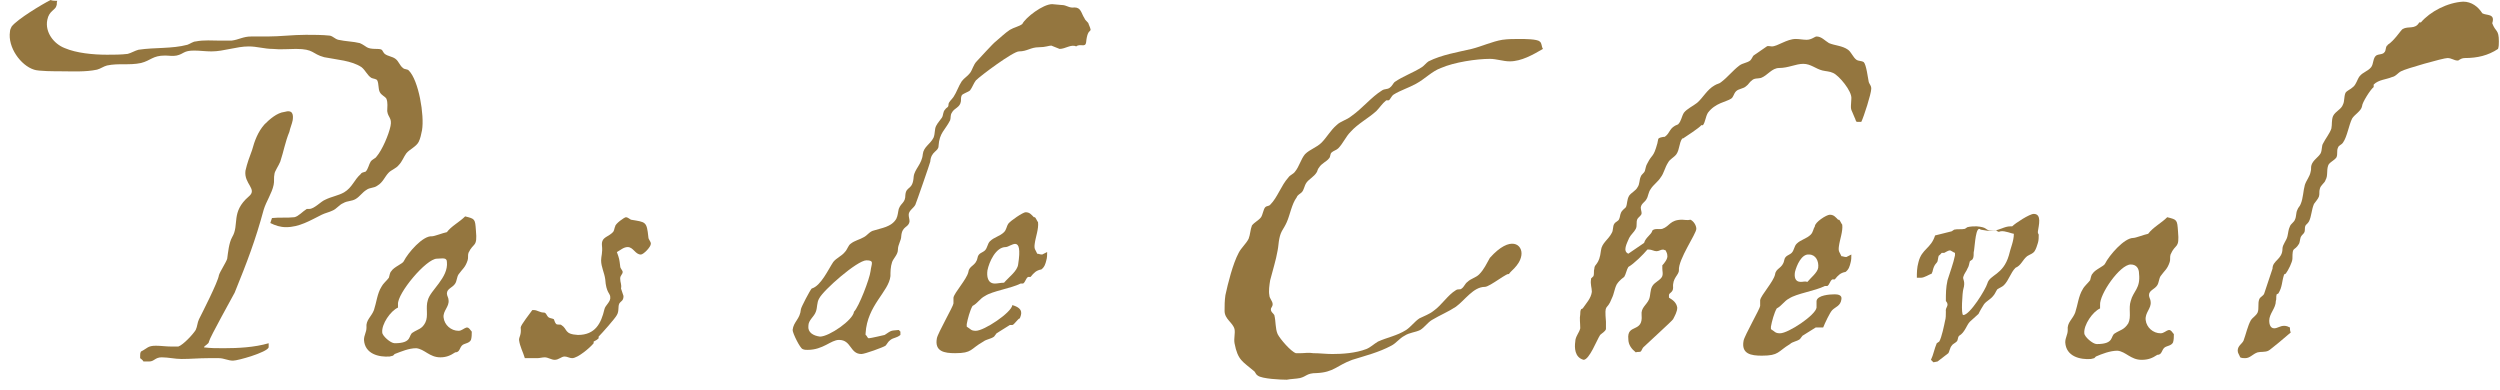
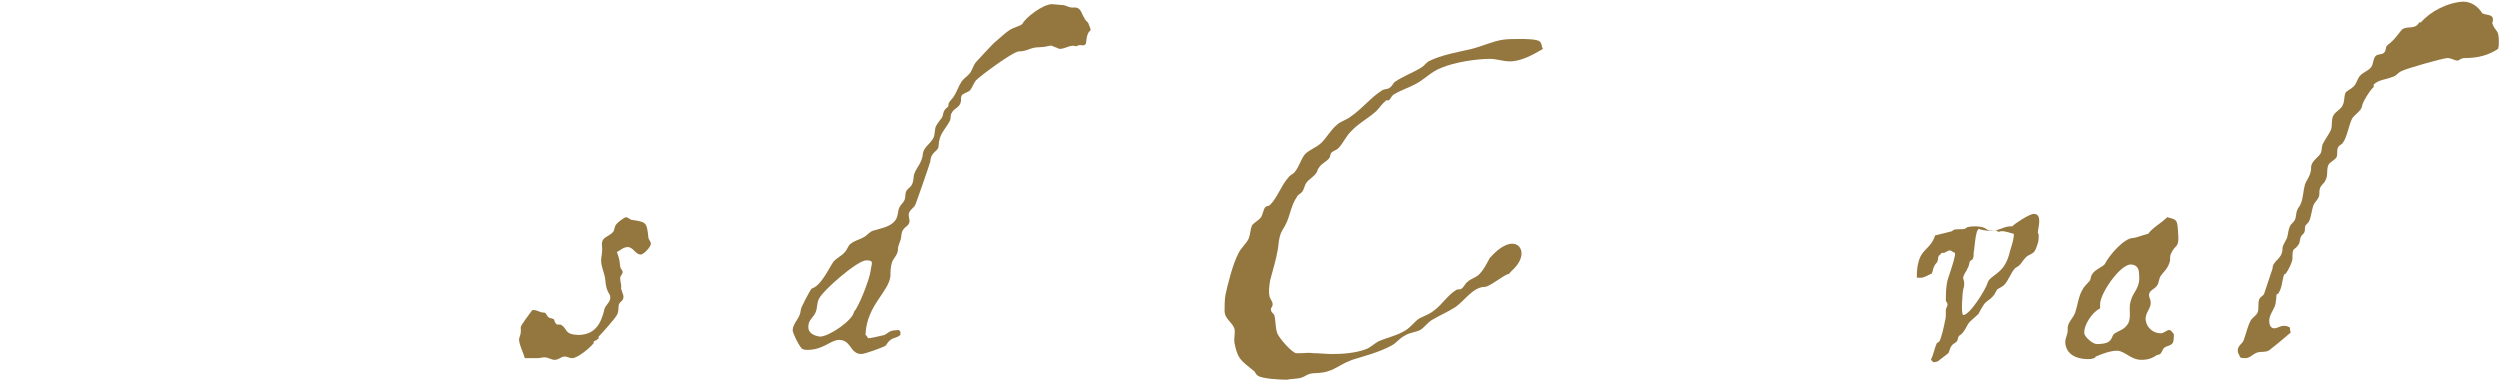
<svg xmlns="http://www.w3.org/2000/svg" width="231" height="36" viewBox="0 0 231 36" fill="none">
  <path d="M137.205 26.506C136.133 26.506 135.367 27.732 134.524 28.344C133.835 28.804 133.069 29.11 132.302 29.57C131.919 29.8 131.613 30.26 131.23 30.489C130.77 30.719 130.234 30.719 129.774 31.026C129.315 31.255 129.008 31.715 128.549 31.945C127.4 32.558 126.174 32.864 124.948 33.247C123.493 33.783 123.263 34.396 121.654 34.473C120.735 34.473 120.735 34.779 120.122 34.932C119.739 35.009 119.279 35.009 118.896 35.086C118.36 35.086 116.598 35.009 116.215 34.703C116.062 34.626 115.985 34.396 115.909 34.32C114.836 33.4 114.377 33.324 114.07 31.715C113.994 31.255 114.147 30.796 114.07 30.413C113.917 29.8 113.151 29.494 113.151 28.727C113.151 28.268 113.151 27.808 113.227 27.272C113.457 26.199 113.917 24.361 114.453 23.365C114.683 22.905 115.143 22.522 115.372 22.063C115.526 21.68 115.526 21.22 115.679 20.837C115.909 20.531 116.292 20.377 116.522 20.071C116.675 19.841 116.751 19.305 116.905 19.152C117.058 18.998 117.211 19.075 117.364 18.922C118.054 18.232 118.36 17.16 119.05 16.394C119.203 16.164 119.509 16.087 119.662 15.858C120.045 15.398 120.199 14.709 120.582 14.249C121.041 13.789 121.654 13.636 122.114 13.176C122.573 12.717 122.956 12.027 123.493 11.568C123.876 11.185 124.412 11.108 124.872 10.725C125.868 10.036 126.71 8.963 127.706 8.35C127.936 8.197 128.166 8.274 128.396 8.12C128.625 7.967 128.702 7.737 128.855 7.584C129.621 7.048 130.541 6.741 131.383 6.205C131.613 6.052 131.766 5.822 131.996 5.669C133.222 5.056 134.677 4.826 135.98 4.52C136.899 4.29 137.895 3.83 138.814 3.677C139.35 3.601 139.886 3.601 140.423 3.601C140.806 3.601 142.031 3.601 142.261 3.83C142.491 3.984 142.414 4.29 142.568 4.52C141.648 5.056 140.576 5.669 139.503 5.669C138.891 5.669 138.278 5.439 137.665 5.439C136.439 5.439 134.371 5.746 133.145 6.282C132.302 6.588 131.69 7.278 130.847 7.737C130.157 8.12 129.391 8.35 128.779 8.733C128.549 8.886 128.472 9.193 128.319 9.269H128.089C127.706 9.576 127.476 9.959 127.17 10.265C126.404 10.955 125.484 11.414 124.795 12.181C124.335 12.64 124.106 13.253 123.646 13.713C123.493 13.866 123.186 13.942 123.033 14.096C122.88 14.249 122.956 14.479 122.803 14.632C122.573 14.938 122.114 15.091 121.884 15.475C121.731 15.628 121.731 15.858 121.654 15.934C121.424 16.317 120.965 16.547 120.735 16.854C120.505 17.16 120.505 17.543 120.275 17.773C120.122 17.926 119.892 18.003 119.816 18.232C119.356 18.845 119.203 19.841 118.896 20.531C118.59 21.22 118.36 21.297 118.207 22.063C118.13 22.446 118.13 22.752 118.054 23.135C117.9 24.055 117.594 24.974 117.364 25.893C117.288 26.353 117.211 26.889 117.288 27.272C117.288 27.578 117.594 27.808 117.594 28.115C117.594 28.268 117.517 28.344 117.441 28.498C117.364 28.804 117.671 28.957 117.747 29.11C117.9 29.723 117.824 30.336 118.054 30.872C118.284 31.332 119.279 32.481 119.739 32.634C119.892 32.634 120.045 32.634 120.199 32.634C120.582 32.634 120.888 32.558 121.348 32.634C121.961 32.634 122.497 32.711 123.11 32.711C124.029 32.711 125.255 32.634 126.251 32.251C126.634 32.098 126.94 31.792 127.323 31.562C128.166 31.179 129.085 31.026 129.928 30.489C130.387 30.183 130.694 29.723 131.153 29.417C131.613 29.187 132.073 29.034 132.456 28.727C133.222 28.191 133.758 27.272 134.524 26.812C134.754 26.659 134.907 26.812 135.06 26.659C135.29 26.506 135.367 26.199 135.597 26.046C135.903 25.74 136.363 25.663 136.669 25.357C137.129 24.897 137.358 24.361 137.665 23.825C139.58 21.68 140.729 22.599 140.576 23.595C140.423 24.591 139.427 25.127 139.427 25.357C139.427 25.05 137.665 26.506 137.205 26.506Z" fill="#94763F" />
-   <path d="M152.68 21.297C152.91 21.067 153.369 21.22 153.599 21.143C154.288 20.913 154.288 20.301 155.438 20.301C155.667 20.301 155.897 20.377 156.204 20.301C156.51 20.454 156.74 20.837 156.74 21.143C156.74 21.603 155.054 23.978 155.131 24.974C155.131 25.433 154.518 25.663 154.595 26.582C154.595 27.042 154.212 27.042 154.212 27.272V27.502C154.595 27.731 154.901 27.961 154.978 28.421C154.978 28.804 154.748 29.187 154.595 29.493C154.518 29.646 152.143 31.791 151.837 32.098C151.76 32.175 151.684 32.404 151.607 32.481C151.454 32.558 151.301 32.481 151.148 32.558C150.765 32.251 150.458 31.868 150.458 31.332C150.305 29.876 151.837 30.796 151.684 29.11C151.607 28.421 152.143 28.191 152.373 27.655C152.526 27.272 152.45 26.812 152.68 26.429C152.91 26.046 153.446 25.893 153.599 25.51C153.676 25.28 153.599 25.05 153.599 24.82C153.599 24.744 153.599 24.59 153.599 24.514C153.752 24.361 154.135 23.901 154.059 23.595C154.059 23.441 153.982 23.288 153.905 23.135L153.676 23.058C153.446 23.058 153.293 23.212 153.063 23.212C152.833 23.212 152.603 23.058 152.373 23.058H152.22C151.837 23.518 150.994 24.361 150.458 24.667C150.305 24.897 150.228 25.357 150.075 25.586C149.998 25.663 149.692 25.816 149.386 26.276C149.156 26.735 149.156 27.119 148.926 27.578C148.466 28.804 148.237 27.885 148.39 29.723C148.39 29.953 148.39 30.183 148.39 30.413C148.313 30.642 148.007 30.796 147.853 30.949C147.547 31.409 146.858 33.247 146.321 33.247C145.479 33.017 145.479 32.098 145.555 31.562C145.555 31.102 145.938 30.719 146.015 30.336C146.015 29.876 145.938 29.417 146.015 29.034C146.015 28.881 146.015 28.727 146.092 28.574L146.245 28.497C146.551 28.038 147.011 27.578 147.087 26.965C147.087 26.582 146.934 26.276 147.011 25.816V25.74L147.241 25.51C147.317 25.28 147.241 25.05 147.317 24.82C147.317 24.361 147.777 24.514 147.93 23.135C148.007 22.446 148.62 22.139 148.926 21.526C149.079 21.297 149.003 20.913 149.156 20.684C149.309 20.454 149.539 20.454 149.615 20.224C149.692 20.071 149.692 19.841 149.769 19.688C149.845 19.458 150.075 19.305 150.228 19.151C150.382 18.845 150.305 18.462 150.535 18.079C150.765 17.773 151.148 17.619 151.301 17.313C151.531 17.006 151.454 16.623 151.607 16.317C151.684 16.087 151.914 16.011 151.99 15.781C152.067 15.551 152.067 15.321 152.22 15.091C152.68 14.172 152.756 14.632 153.139 13.253L153.216 12.87C153.216 12.717 153.676 12.64 153.829 12.64C154.365 12.257 154.212 11.797 155.054 11.491C155.361 11.184 155.361 10.801 155.591 10.418C155.897 10.035 156.433 9.806 156.816 9.499C157.353 9.039 157.736 8.273 158.425 7.89C158.655 7.737 158.885 7.737 159.038 7.584C159.651 7.124 160.11 6.511 160.723 6.052C161.03 5.822 161.413 5.822 161.719 5.592C161.872 5.439 161.949 5.209 162.026 5.133L163.251 4.29C163.328 4.213 163.634 4.29 163.711 4.29C164.247 4.29 165.09 3.6 165.933 3.6C166.239 3.6 166.622 3.677 166.928 3.677C167.388 3.677 167.695 3.371 167.848 3.371C168.307 3.371 168.614 3.754 168.997 3.983C169.533 4.213 170.223 4.213 170.759 4.596C171.065 4.826 171.218 5.286 171.525 5.516C171.755 5.669 171.984 5.592 172.214 5.745C172.444 5.975 172.597 7.201 172.674 7.584C172.751 7.814 172.904 7.89 172.904 8.197C172.904 8.656 172.214 10.801 171.984 11.261H171.601C171.448 11.261 171.448 10.955 171.372 10.878C170.989 9.882 170.989 10.342 171.065 9.116C171.142 8.427 169.916 6.971 169.38 6.741C169.073 6.588 168.69 6.588 168.384 6.511C167.771 6.358 167.311 5.899 166.622 5.899C165.933 5.899 165.243 6.282 164.4 6.282C163.711 6.282 163.328 6.971 162.715 7.201C162.409 7.278 162.102 7.201 161.872 7.431C161.643 7.584 161.566 7.814 161.336 7.967C161.106 8.197 160.647 8.197 160.417 8.427C160.187 8.656 160.187 8.963 159.957 9.116C159.498 9.422 158.502 9.499 157.812 10.418C157.582 10.801 157.582 11.261 157.353 11.568H157.199C157.046 11.797 155.744 12.64 155.514 12.793H155.438C155.131 13.253 155.208 13.789 154.901 14.249C154.671 14.555 154.288 14.708 154.135 15.015C153.829 15.474 153.752 16.011 153.446 16.394C153.216 16.777 152.756 17.083 152.526 17.466C152.297 17.773 152.297 18.156 152.143 18.385C151.99 18.692 151.684 18.768 151.607 19.151C151.607 19.381 151.684 19.535 151.684 19.688C151.684 19.918 151.454 19.994 151.301 20.224C151.148 20.53 151.301 20.837 151.148 21.143C150.994 21.45 150.688 21.68 150.535 21.986C150.305 22.522 149.922 23.212 150.458 23.441L151.914 22.446C152.067 21.909 152.603 21.68 152.68 21.297Z" fill="#94763F" />
-   <path d="M169.073 19.841C169.456 19.841 169.61 20.071 169.839 20.301H169.916C169.993 20.301 170.146 20.684 170.223 20.761C170.299 21.373 169.993 22.14 169.916 22.752C169.839 23.289 169.993 23.289 170.146 23.672C170.299 23.672 170.376 23.748 170.606 23.748L171.065 23.518C171.065 23.748 171.065 24.055 170.989 24.285C170.912 24.591 170.835 24.897 170.529 25.127C170.069 25.204 169.839 25.434 169.533 25.817H169.303C169.073 25.97 169.073 26.276 168.844 26.429H168.614C167.695 26.889 166.009 27.119 165.32 27.578C164.86 27.808 164.63 28.268 164.171 28.498C163.941 28.881 163.711 29.724 163.634 30.183V30.413C164.017 30.643 164.017 30.796 164.477 30.796C165.243 30.796 167.771 29.111 167.848 28.421C167.848 28.191 167.848 27.962 167.848 27.808C167.924 27.272 169.073 27.195 169.533 27.195C169.839 27.195 170.223 27.272 170.146 27.655C170.069 28.268 169.61 28.345 169.303 28.651C169.073 28.881 168.614 29.877 168.461 30.26C168.307 30.26 168.154 30.26 168.001 30.26H167.771L166.545 31.026L166.316 31.332C166.009 31.562 165.626 31.562 165.396 31.792C164.247 32.481 164.4 32.864 162.792 32.864C161.796 32.864 160.877 32.711 161.106 31.485C161.183 31.026 162.638 28.498 162.638 28.268C162.638 28.038 162.638 27.885 162.638 27.732C162.715 27.272 163.864 26.046 164.017 25.357C164.094 24.744 164.707 24.821 164.86 24.055C164.937 23.595 165.32 23.595 165.55 23.365C165.779 23.135 165.779 22.752 166.009 22.523C166.392 22.14 166.928 22.063 167.311 21.68C167.541 21.45 167.541 21.144 167.694 20.914C167.694 20.531 168.767 19.841 169.073 19.841ZM165.856 25.127C165.779 25.587 165.856 26.046 166.392 26.046C166.622 26.046 166.775 25.97 167.005 26.046C167.311 25.663 167.924 25.204 168.001 24.744C168.078 24.131 167.771 23.518 167.158 23.518C166.469 23.442 166.009 24.514 165.856 25.127Z" fill="#94763F" />
  <path d="M187.919 19.764C188.685 19.764 188.378 20.837 188.302 21.373V21.526L188.378 21.679C188.378 21.909 188.378 22.216 188.302 22.445C188.225 22.675 188.148 22.982 187.995 23.211C187.842 23.441 187.536 23.518 187.306 23.671C186.846 24.054 186.769 24.514 186.233 24.744C185.774 25.203 185.62 25.893 185.161 26.352C185.008 26.506 184.778 26.582 184.548 26.735C184.395 26.965 184.318 27.195 184.165 27.348C183.935 27.655 183.552 27.808 183.322 28.114C182.403 29.57 183.322 28.497 182.02 29.723C181.713 30.029 181.56 30.719 181.024 31.025C180.871 31.178 180.947 31.408 180.794 31.561C180.641 31.715 180.411 31.791 180.335 31.945C180.181 32.098 180.105 32.557 180.028 32.634L179.032 33.4L178.649 33.477C178.573 33.4 178.496 33.324 178.419 33.247C178.649 32.787 178.726 32.251 178.956 31.715L179.185 31.561C179.415 31.178 179.645 30.029 179.722 29.646C179.798 29.416 179.798 29.11 179.798 28.804C179.722 28.344 180.181 28.267 179.798 27.808C179.798 27.118 179.798 26.582 179.951 25.893C180.181 25.127 180.488 24.36 180.641 23.595V23.365C180.564 23.365 180.258 23.135 180.181 23.135C180.028 23.135 179.798 23.288 179.645 23.365H179.415C179.032 23.824 179.185 23.365 179.032 24.131C178.956 24.36 178.726 24.36 178.573 25.05C178.573 25.127 178.496 25.203 178.496 25.28C178.266 25.356 177.807 25.663 177.5 25.663H177.117C177.117 25.203 177.117 24.744 177.27 24.207C177.577 22.982 178.419 22.982 178.802 21.756L180.335 21.373L180.564 21.22C180.871 21.143 181.254 21.22 181.56 21.143L181.79 20.99C182.096 20.913 182.403 20.913 182.633 20.913C183.629 20.99 183.399 21.22 183.858 21.296C183.935 21.296 184.088 21.296 184.165 21.296C184.778 21.296 185.161 20.913 185.774 20.913H185.927C186.233 20.607 187.536 19.764 187.919 19.764ZM182.403 23.135C182.326 23.365 182.403 23.595 182.326 23.824L182.25 23.977L182.02 24.131C181.943 24.36 181.943 24.59 181.79 24.82C181.713 25.05 181.484 25.28 181.407 25.586C181.33 25.816 181.637 25.969 181.407 26.735C181.33 26.965 181.177 29.11 181.407 29.11C182.02 29.11 183.475 26.735 183.629 26.199C183.858 25.356 185.084 25.433 185.62 23.595C185.774 22.905 186.08 22.292 186.08 21.603C185.927 21.603 185.237 21.296 184.854 21.373C184.471 21.526 184.624 21.22 184.318 21.296C183.629 21.373 183.552 21.296 183.016 21.22C182.556 20.76 182.48 22.675 182.403 23.135Z" fill="#94763F" />
  <path d="M200.252 20.071C201.171 20.301 201.171 20.301 201.248 21.374C201.401 23.059 201.018 22.446 200.559 23.519C200.482 23.748 200.559 23.978 200.482 24.208C200.252 24.898 200.022 24.974 199.639 25.51C199.486 25.74 199.486 26.123 199.333 26.353C199.103 26.736 198.567 26.813 198.567 27.272C198.567 27.502 198.72 27.655 198.72 27.885C198.797 28.498 198.184 28.881 198.26 29.57C198.337 30.26 198.95 30.796 199.639 30.796C199.946 30.796 200.099 30.566 200.405 30.49C200.635 30.49 200.712 30.72 200.865 30.873C200.865 31.103 200.865 31.409 200.788 31.639C200.635 31.945 200.252 31.945 200.022 32.099C199.716 32.328 199.792 32.788 199.333 32.788C198.873 33.094 198.49 33.248 197.877 33.248C196.881 33.248 196.422 32.481 195.656 32.405C194.966 32.405 194.2 32.711 193.664 32.941L193.511 33.094L193.204 33.171C192.208 33.248 190.906 32.941 190.83 31.639C190.83 31.179 191.059 30.949 191.059 30.49C190.983 29.8 191.519 29.494 191.749 28.881C191.979 28.192 192.055 27.349 192.438 26.736C192.591 26.43 192.898 26.2 193.128 25.893C193.204 25.663 193.204 25.434 193.358 25.28C193.587 24.898 194.43 24.591 194.507 24.361C194.89 23.595 196.269 21.986 197.111 21.986C197.341 21.986 198.107 21.68 198.49 21.603C198.95 20.991 199.716 20.608 200.252 20.071ZM194.047 28.192C194.047 28.268 194.047 28.421 194.047 28.498C193.358 28.804 192.515 30.03 192.591 30.796C192.591 31.103 193.358 31.792 193.741 31.792C195.426 31.792 194.966 31.026 195.426 30.796C195.886 30.49 196.269 30.49 196.652 29.877C196.958 29.264 196.652 28.498 196.881 27.808C197.111 26.889 197.801 26.659 197.647 25.28C197.647 24.821 197.418 24.438 196.881 24.438C195.886 24.438 193.97 27.196 194.047 28.192Z" fill="#94763F" />
  <path d="M227.601 0.153C228.367 0.153 228.979 0.613 229.363 1.226C229.746 1.456 230.588 1.226 230.282 2.145C230.588 2.988 230.895 2.681 230.895 3.83C230.895 4.06 230.895 4.29 230.818 4.52C229.899 5.133 228.903 5.363 227.754 5.363C227.524 5.363 227.371 5.439 227.141 5.592H227.064C226.758 5.592 226.528 5.363 226.145 5.363C225.762 5.363 222.238 6.358 221.855 6.588C221.549 6.741 221.395 7.048 221.012 7.124C220.476 7.354 219.787 7.354 219.327 7.814V8.044C219.021 8.274 218.255 9.499 218.255 9.806C218.178 10.265 217.565 10.572 217.335 10.955C217.029 11.568 216.876 12.64 216.493 13.176C216.339 13.406 216.11 13.406 216.033 13.636C215.88 13.942 216.033 14.249 215.88 14.555C215.65 14.862 215.19 15.015 215.114 15.321C214.961 15.781 215.114 16.241 214.884 16.624C214.807 16.93 214.424 17.083 214.348 17.466C214.271 17.696 214.348 17.926 214.271 18.156C214.194 18.386 213.965 18.615 213.811 18.845C213.582 19.381 213.582 19.994 213.352 20.454C213.122 20.837 212.969 20.684 212.969 21.22C212.969 21.603 212.739 21.603 212.586 21.91C212.509 22.139 212.509 22.369 212.433 22.522C211.973 23.288 211.82 22.676 211.82 23.901C211.82 24.208 211.437 24.974 211.207 25.28L211.054 25.357C210.824 26.046 210.9 26.506 210.517 27.119L210.364 27.195C210.288 27.425 210.364 27.655 210.288 27.808C210.288 28.498 209.675 28.957 209.675 29.647C209.675 29.877 209.751 30.336 210.134 30.336C210.441 30.336 210.671 30.106 211.054 30.106C211.283 30.106 211.437 30.183 211.59 30.26C211.59 30.413 211.59 30.566 211.666 30.719C211.513 30.872 209.675 32.405 209.598 32.405C209.292 32.558 208.909 32.481 208.602 32.558C208.143 32.711 207.913 33.094 207.453 33.094C207.3 33.094 207.147 33.094 206.994 33.017C206.917 32.788 206.764 32.634 206.764 32.405C206.764 31.945 207.147 31.792 207.3 31.485C207.53 30.872 207.683 30.106 207.989 29.57C208.143 29.34 208.449 29.187 208.602 28.881C208.755 28.498 208.602 28.038 208.755 27.655C208.832 27.425 209.138 27.349 209.215 27.119L209.981 24.82C209.981 24.055 210.9 23.978 210.9 22.982C210.9 22.599 211.283 22.216 211.36 21.833C211.437 21.526 211.437 21.22 211.59 20.914C211.666 20.684 211.973 20.531 212.049 20.301C212.203 19.994 212.126 19.688 212.279 19.381C212.356 19.152 212.509 19.075 212.586 18.845C212.816 18.309 212.816 17.619 212.969 17.083C213.122 16.624 213.428 16.317 213.505 15.858C213.582 15.628 213.505 15.475 213.582 15.245C213.735 14.785 214.194 14.555 214.424 14.172C214.578 13.866 214.501 13.483 214.654 13.253C214.884 12.793 215.267 12.334 215.42 11.874C215.497 11.491 215.42 11.108 215.573 10.725C215.803 10.265 216.339 10.112 216.493 9.652C216.646 9.346 216.569 8.963 216.722 8.58C216.876 8.35 217.182 8.274 217.412 8.044C217.718 7.814 217.795 7.354 218.025 7.048C218.331 6.665 218.791 6.588 219.097 6.205C219.327 5.899 219.251 5.363 219.557 5.133C219.787 4.98 220.17 5.056 220.323 4.826C220.476 4.673 220.4 4.443 220.553 4.213C220.553 4.213 220.629 4.213 220.629 4.137C221.242 3.754 221.855 2.758 222.008 2.681C222.545 2.375 223.157 2.758 223.54 2.068H223.694C224.536 1.073 226.145 0.23 227.601 0.153Z" fill="#94763F" />
  <path d="M98.059 0.459C98.596 0.459 98.749 0.766 99.285 0.689C99.898 0.689 99.898 1.225 100.204 1.685C100.281 1.915 100.587 2.068 100.587 2.221C101.047 3.294 100.511 2.298 100.358 3.907C100.281 4.443 99.821 3.983 99.438 4.29C98.979 4.06 98.442 4.52 97.906 4.52L97.14 4.213C96.91 4.213 96.604 4.366 95.991 4.366C95.225 4.366 94.918 4.749 94.153 4.749C93.616 4.749 90.629 6.971 90.169 7.431C89.939 7.737 89.862 8.043 89.633 8.35C89.48 8.503 88.943 8.656 88.867 8.809C88.79 8.963 88.79 9.116 88.79 9.346C88.713 9.959 88.177 9.959 87.947 10.418C87.794 10.648 87.871 10.878 87.794 11.108C87.335 12.027 86.798 12.257 86.722 13.482C86.722 14.019 86.032 13.942 85.956 14.938C85.956 15.015 84.653 18.768 84.577 18.922C84.424 19.228 83.964 19.458 83.964 19.841C83.964 20.071 84.04 20.224 84.04 20.454C83.964 21.067 83.351 20.837 83.274 21.833C83.274 22.216 82.968 22.599 82.968 23.058C82.968 23.518 82.585 23.824 82.432 24.207C82.278 24.667 82.278 25.127 82.278 25.51C82.125 26.965 80.133 28.191 79.98 30.796V30.949C80.133 31.025 80.133 31.255 80.287 31.255C80.44 31.255 81.742 30.949 81.742 30.949C82.432 30.489 82.278 30.566 83.045 30.489L83.198 30.642V30.949C82.815 31.255 82.585 31.178 82.278 31.408C82.049 31.562 81.972 31.791 81.819 31.945C81.589 32.098 79.904 32.711 79.597 32.711C78.525 32.711 78.678 31.408 77.529 31.408C76.763 31.408 76.073 32.328 74.618 32.328C74.465 32.328 74.311 32.328 74.158 32.251C73.928 32.174 73.239 30.796 73.239 30.489C73.316 29.723 73.928 29.493 74.005 28.574C74.005 28.421 74.848 26.812 75.001 26.659C75.844 26.429 76.533 24.897 76.993 24.207C77.299 23.824 77.759 23.671 78.065 23.288C78.295 23.058 78.372 22.675 78.601 22.522C78.984 22.216 79.444 22.139 79.827 21.909C80.133 21.756 80.363 21.373 80.746 21.296C81.436 21.067 82.355 20.99 82.815 20.224C82.968 19.917 82.968 19.611 83.045 19.305C83.274 18.692 83.657 18.768 83.657 18.002C83.734 17.16 84.347 17.619 84.424 16.317C84.5 15.627 85.189 15.168 85.266 14.248C85.343 13.559 85.956 13.329 86.262 12.716C86.415 12.333 86.339 11.95 86.492 11.644C86.645 11.338 86.875 11.108 87.028 10.878C87.181 10.648 87.105 10.342 87.335 10.112C87.488 9.882 87.641 9.959 87.641 9.652C87.641 9.422 87.947 9.193 88.101 8.963C88.407 8.503 88.56 7.967 88.867 7.507C89.096 7.201 89.403 7.048 89.633 6.741C89.862 6.435 89.939 5.975 90.246 5.669C90.399 5.515 91.778 3.983 92.007 3.83C92.467 3.447 92.85 3.064 93.31 2.758C93.693 2.528 94.153 2.451 94.459 2.221C94.765 1.609 96.374 0.383 97.217 0.383L98.059 0.459ZM74.695 30.106C74.618 30.719 75.154 31.025 75.767 31.102C76.61 31.102 78.831 29.57 78.908 28.804C79.368 28.344 80.363 25.739 80.44 25.05C80.516 24.361 80.823 24.054 80.057 24.054C79.214 24.054 76.073 26.812 75.69 27.578C75.46 27.961 75.537 28.421 75.384 28.804C75.231 29.263 74.695 29.57 74.695 30.106Z" fill="#94763F" />
-   <path d="M94.765 19.611C95.148 19.611 95.302 19.841 95.531 20.071H95.608C95.685 20.071 95.838 20.454 95.914 20.531C95.991 21.143 95.685 21.91 95.608 22.522C95.531 23.059 95.685 23.059 95.838 23.442C95.991 23.442 96.068 23.518 96.297 23.518L96.757 23.288C96.757 23.518 96.757 23.825 96.68 24.055C96.604 24.361 96.527 24.667 96.221 24.897C95.761 24.974 95.531 25.204 95.225 25.587H94.995C94.765 25.74 94.765 26.046 94.535 26.2H94.306C93.386 26.659 91.701 26.889 91.012 27.349C90.552 27.578 90.322 28.038 89.862 28.268C89.633 28.651 89.403 29.494 89.326 29.953V30.183C89.709 30.413 89.709 30.566 90.169 30.566C90.935 30.566 93.463 28.881 93.54 28.191C94.612 28.498 94.382 29.034 94.229 29.417C94.076 29.417 93.693 30.03 93.54 30.03H93.31L92.084 30.796L91.854 31.102C91.548 31.332 91.165 31.332 90.858 31.562C89.633 32.251 89.862 32.634 88.254 32.634C87.258 32.634 86.339 32.481 86.568 31.256C86.645 30.796 88.1 28.268 88.1 28.038C88.1 27.808 88.1 27.655 88.1 27.502C88.177 27.042 89.326 25.816 89.479 25.127C89.556 24.514 90.169 24.591 90.322 23.825C90.399 23.365 90.782 23.365 91.012 23.135C91.241 22.905 91.241 22.522 91.471 22.293C91.854 21.91 92.391 21.833 92.773 21.45C93.003 21.22 93.003 20.914 93.156 20.684C93.386 20.377 94.535 19.611 94.765 19.611ZM91.241 24.974C91.165 25.51 91.241 26.2 91.931 26.2C92.161 26.2 92.467 26.123 92.773 26.123C93.233 25.587 93.999 25.05 94.076 24.438C94.535 21.526 93.386 22.829 92.927 22.829C92.007 22.829 91.395 24.208 91.241 24.974Z" fill="#94763F" />
-   <path d="M4.676 0C4.83 0.077 5.136 0.077 5.289 0.077C5.213 0.23 5.289 0.383 5.213 0.536C5.136 0.919 4.523 0.996 4.37 1.839C4.14 2.988 4.983 4.06 5.979 4.443C7.051 4.903 8.583 5.056 9.886 5.056C10.498 5.056 11.188 5.056 11.801 4.979C12.107 4.903 12.49 4.673 12.797 4.596C14.329 4.367 15.861 4.52 17.316 4.137C17.546 4.06 17.853 3.83 18.082 3.83C18.849 3.677 19.615 3.754 20.381 3.754C20.687 3.754 21.07 3.754 21.377 3.754C22.066 3.677 22.449 3.371 23.215 3.371C23.675 3.371 24.211 3.371 24.747 3.371C25.896 3.371 27.045 3.217 28.271 3.217C28.96 3.217 29.803 3.217 30.493 3.294C30.799 3.371 30.952 3.6 31.259 3.677C31.948 3.83 32.638 3.83 33.251 3.984C33.94 4.29 33.787 4.52 34.783 4.52C35.472 4.52 35.242 4.673 35.549 4.979C35.855 5.209 36.238 5.209 36.544 5.439C36.851 5.669 36.928 6.052 37.234 6.282C37.387 6.435 37.617 6.358 37.77 6.512C38.69 7.431 39.226 10.648 38.996 12.027C38.919 12.41 38.843 12.793 38.69 13.1C38.46 13.559 37.847 13.789 37.54 14.172C37.311 14.479 37.157 14.938 36.851 15.245C36.621 15.551 36.161 15.704 35.932 15.934C35.549 16.317 35.395 16.853 34.859 17.16C34.553 17.39 34.17 17.313 33.863 17.543C33.48 17.773 33.251 18.156 32.867 18.386C32.484 18.615 32.101 18.539 31.718 18.768C31.335 18.922 31.105 19.305 30.723 19.458C30.416 19.611 30.033 19.688 29.727 19.841C28.654 20.377 27.658 20.99 26.433 20.99C25.896 20.99 25.437 20.837 24.977 20.607L25.13 20.147C25.82 20.071 26.509 20.147 27.199 20.071C27.582 19.994 27.965 19.535 28.348 19.305C28.424 19.305 28.578 19.305 28.578 19.305C29.037 19.305 29.65 18.615 30.033 18.462C30.646 18.156 31.259 18.079 31.795 17.773C32.561 17.313 32.714 16.624 33.327 16.087C33.404 15.934 33.557 15.934 33.787 15.857C34.017 15.628 34.093 15.168 34.246 14.938C34.4 14.708 34.706 14.632 34.783 14.479C35.319 13.866 35.932 12.41 36.085 11.644C36.238 10.878 35.855 10.878 35.779 10.265C35.779 9.882 35.855 9.499 35.702 9.116C35.549 8.886 35.242 8.81 35.089 8.503C34.936 8.197 35.012 7.737 34.859 7.431C34.783 7.278 34.476 7.278 34.323 7.201C33.94 6.971 33.787 6.512 33.404 6.205C32.484 5.592 31.105 5.516 29.956 5.286C28.807 4.979 29.037 4.52 27.352 4.52C26.662 4.52 25.896 4.596 25.207 4.52C24.441 4.52 23.751 4.29 22.985 4.29C21.836 4.29 20.687 4.75 19.538 4.75C19.002 4.75 18.465 4.673 17.929 4.673C16.933 4.673 17.01 4.979 16.32 5.133C15.938 5.209 15.631 5.133 15.248 5.133C14.099 5.133 13.946 5.592 13.026 5.822C11.954 6.052 10.958 5.822 9.886 6.052C9.579 6.128 9.273 6.358 8.966 6.435C7.894 6.665 6.668 6.588 5.672 6.588C5.136 6.588 3.527 6.588 3.144 6.435C1.919 6.052 0.693 4.367 0.923 2.911C0.923 2.758 0.999 2.605 1.076 2.451C1.612 1.762 3.91 0.383 4.676 0ZM27.045 11.108C26.969 11.491 26.816 11.797 26.739 12.18C26.356 13.1 26.203 14.019 25.896 14.938C25.743 15.321 25.36 15.857 25.36 16.087C25.283 16.394 25.36 16.777 25.283 17.083C25.13 17.849 24.594 18.615 24.364 19.381C23.598 22.216 22.832 24.208 21.683 27.042C21.53 27.348 19.385 31.179 19.308 31.562C19.308 31.792 18.849 31.945 18.849 32.098C19.461 32.175 19.998 32.175 20.687 32.175C21.989 32.175 23.521 32.098 24.824 31.715C24.824 31.715 24.824 31.792 24.824 31.868C24.824 31.945 24.824 32.021 24.824 32.098C24.671 32.558 21.989 33.324 21.53 33.324C21.07 33.324 20.687 33.094 20.227 33.094C19.921 33.094 19.538 33.094 19.232 33.094C18.389 33.094 17.623 33.17 16.78 33.17C16.167 33.17 15.554 33.017 14.942 33.017C14.329 33.017 14.252 33.4 13.793 33.4C13.563 33.4 13.409 33.4 13.256 33.4C13.18 33.247 13.026 33.17 12.95 33.094C12.95 33.017 12.95 32.941 12.95 32.864C12.95 32.711 12.95 32.634 13.026 32.481C13.639 32.175 13.639 31.945 14.405 31.945C14.865 31.945 15.325 32.021 15.861 32.021C16.091 32.021 16.244 32.021 16.474 32.021C16.933 31.868 17.853 30.872 18.082 30.489C18.236 30.183 18.236 29.8 18.389 29.493C18.619 29.034 20.151 26.046 20.227 25.433C20.304 25.127 20.917 24.208 20.994 23.901C21.07 23.365 21.147 22.446 21.453 21.909C22.143 20.76 21.3 19.611 22.985 18.156C23.828 17.466 22.526 17.007 22.679 15.781C22.832 15.091 23.062 14.479 23.292 13.866C23.521 13.023 23.828 12.18 24.441 11.491C24.9 11.031 25.59 10.418 26.279 10.342C27.045 10.112 27.122 10.572 27.045 11.108Z" fill="#94763F" />
-   <path d="M42.98 19.994C43.899 20.224 43.899 20.224 43.975 21.296C44.129 22.905 43.746 22.369 43.286 23.365C43.209 23.595 43.286 23.825 43.209 24.054C42.98 24.744 42.75 24.82 42.367 25.357C42.213 25.586 42.213 25.969 42.06 26.199C41.83 26.582 41.294 26.659 41.294 27.119C41.294 27.348 41.447 27.502 41.447 27.731C41.524 28.344 40.911 28.727 40.988 29.34C41.064 30.03 41.677 30.566 42.367 30.566C42.673 30.566 42.826 30.336 43.133 30.259C43.362 30.259 43.439 30.489 43.592 30.642C43.592 30.872 43.592 31.179 43.516 31.409C43.362 31.715 42.98 31.715 42.75 31.868C42.443 32.098 42.52 32.558 42.06 32.558C41.601 32.864 41.218 33.017 40.681 33.017C39.685 33.017 39.226 32.251 38.46 32.175C37.77 32.175 37.081 32.481 36.468 32.711L36.315 32.864L36.008 32.941C35.013 33.017 33.71 32.711 33.633 31.409C33.633 30.949 33.863 30.719 33.863 30.259C33.787 29.57 34.323 29.264 34.553 28.651C34.783 27.961 34.859 27.119 35.242 26.506C35.395 26.199 35.702 25.969 35.932 25.663C36.008 25.433 36.008 25.203 36.162 25.05C36.391 24.667 37.234 24.361 37.311 24.131C37.694 23.365 39.073 21.756 39.915 21.833C40.145 21.833 40.911 21.526 41.294 21.45C41.677 20.913 42.443 20.53 42.98 19.994ZM36.774 28.114C36.774 28.191 36.774 28.344 36.774 28.421C36.085 28.727 35.242 29.953 35.319 30.719C35.319 31.025 36.085 31.715 36.468 31.715C38.153 31.715 37.694 30.949 38.153 30.719C38.613 30.413 38.996 30.413 39.302 29.8C39.609 29.187 39.302 28.421 39.532 27.731C39.762 26.812 41.447 25.663 41.294 24.207C41.294 23.748 40.834 23.901 40.375 23.901C39.379 23.901 36.698 27.119 36.774 28.114Z" fill="#94763F" />
  <path d="M57.841 20.071C57.994 20.071 58.148 20.224 58.301 20.301C59.68 20.531 59.756 20.454 59.909 21.91C59.909 22.14 60.139 22.293 60.139 22.523C60.139 22.829 59.45 23.519 59.22 23.519C58.684 23.519 58.531 22.829 57.994 22.829C57.611 22.829 57.305 23.136 56.998 23.289C57.228 23.902 57.228 23.978 57.305 24.591C57.305 24.821 57.535 24.974 57.535 25.127C57.535 25.357 57.305 25.434 57.305 25.74C57.305 26.123 57.458 26.276 57.381 26.659C57.458 26.889 57.535 27.119 57.611 27.349C57.611 27.808 57.381 27.808 57.228 28.038C57.075 28.345 57.228 28.728 56.998 29.111C56.845 29.417 55.62 30.796 55.313 31.103V31.256C55.16 31.409 55.007 31.486 54.853 31.562V31.715C54.547 32.099 53.398 33.094 52.862 33.094C52.632 33.094 52.402 32.941 52.172 32.941C51.866 32.941 51.636 33.248 51.253 33.248C50.947 33.248 50.64 33.018 50.334 33.018C50.104 33.018 49.874 33.094 49.644 33.094C49.261 33.094 48.878 33.094 48.495 33.094C48.342 32.558 48.035 32.022 47.959 31.409C47.959 31.103 48.189 30.949 48.112 30.26C48.112 30.03 49.031 28.881 49.185 28.651H49.338C49.644 28.651 49.874 28.881 50.257 28.881C50.487 28.881 50.487 29.187 50.717 29.341C50.87 29.417 51.023 29.417 51.176 29.494C51.253 29.647 51.253 29.8 51.406 29.953C51.559 30.03 51.789 29.953 51.866 30.03C52.479 30.413 52.096 30.873 53.398 30.949C55.007 30.949 55.543 29.877 55.849 28.575C55.926 28.192 56.462 27.885 56.386 27.425C56.386 27.119 56.002 27.043 55.926 25.817C55.849 25.204 55.543 24.668 55.543 24.055C55.543 23.672 55.696 23.365 55.62 22.676C55.543 21.833 56.309 21.91 56.692 21.374C56.769 21.22 56.769 21.067 56.845 20.914C56.845 20.684 57.688 20.071 57.841 20.071Z" fill="#94763F" />
</svg>